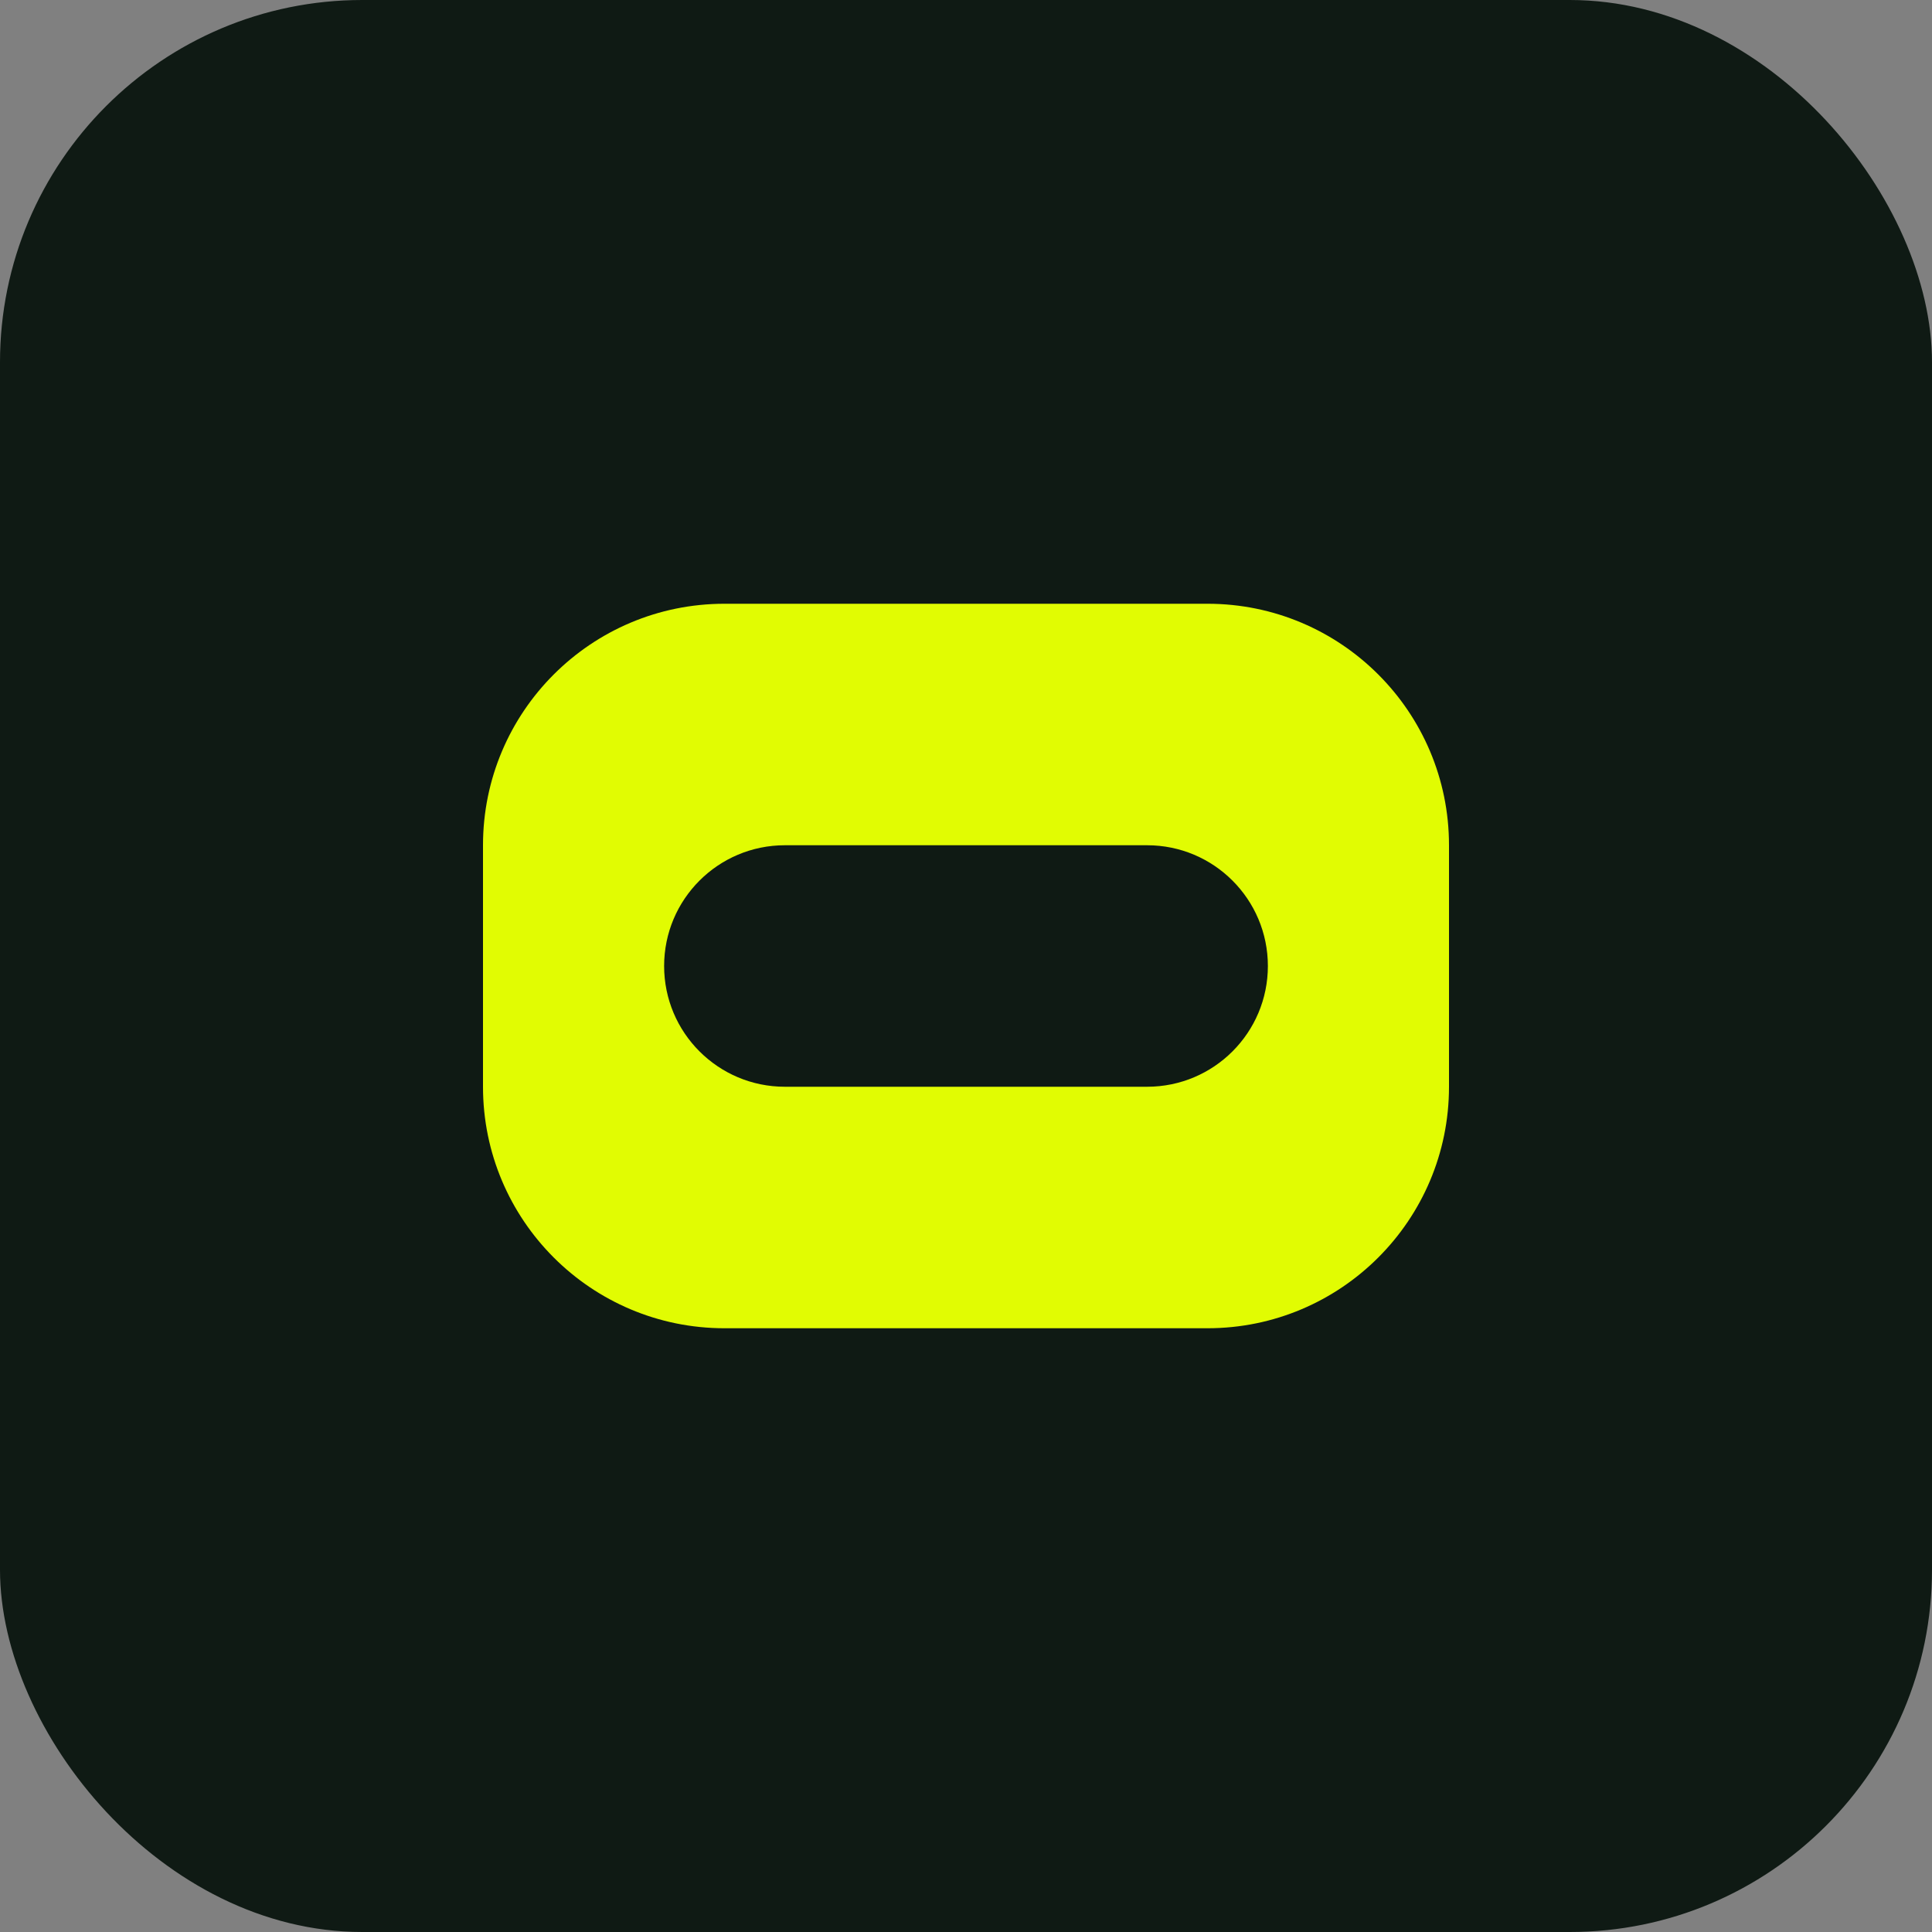
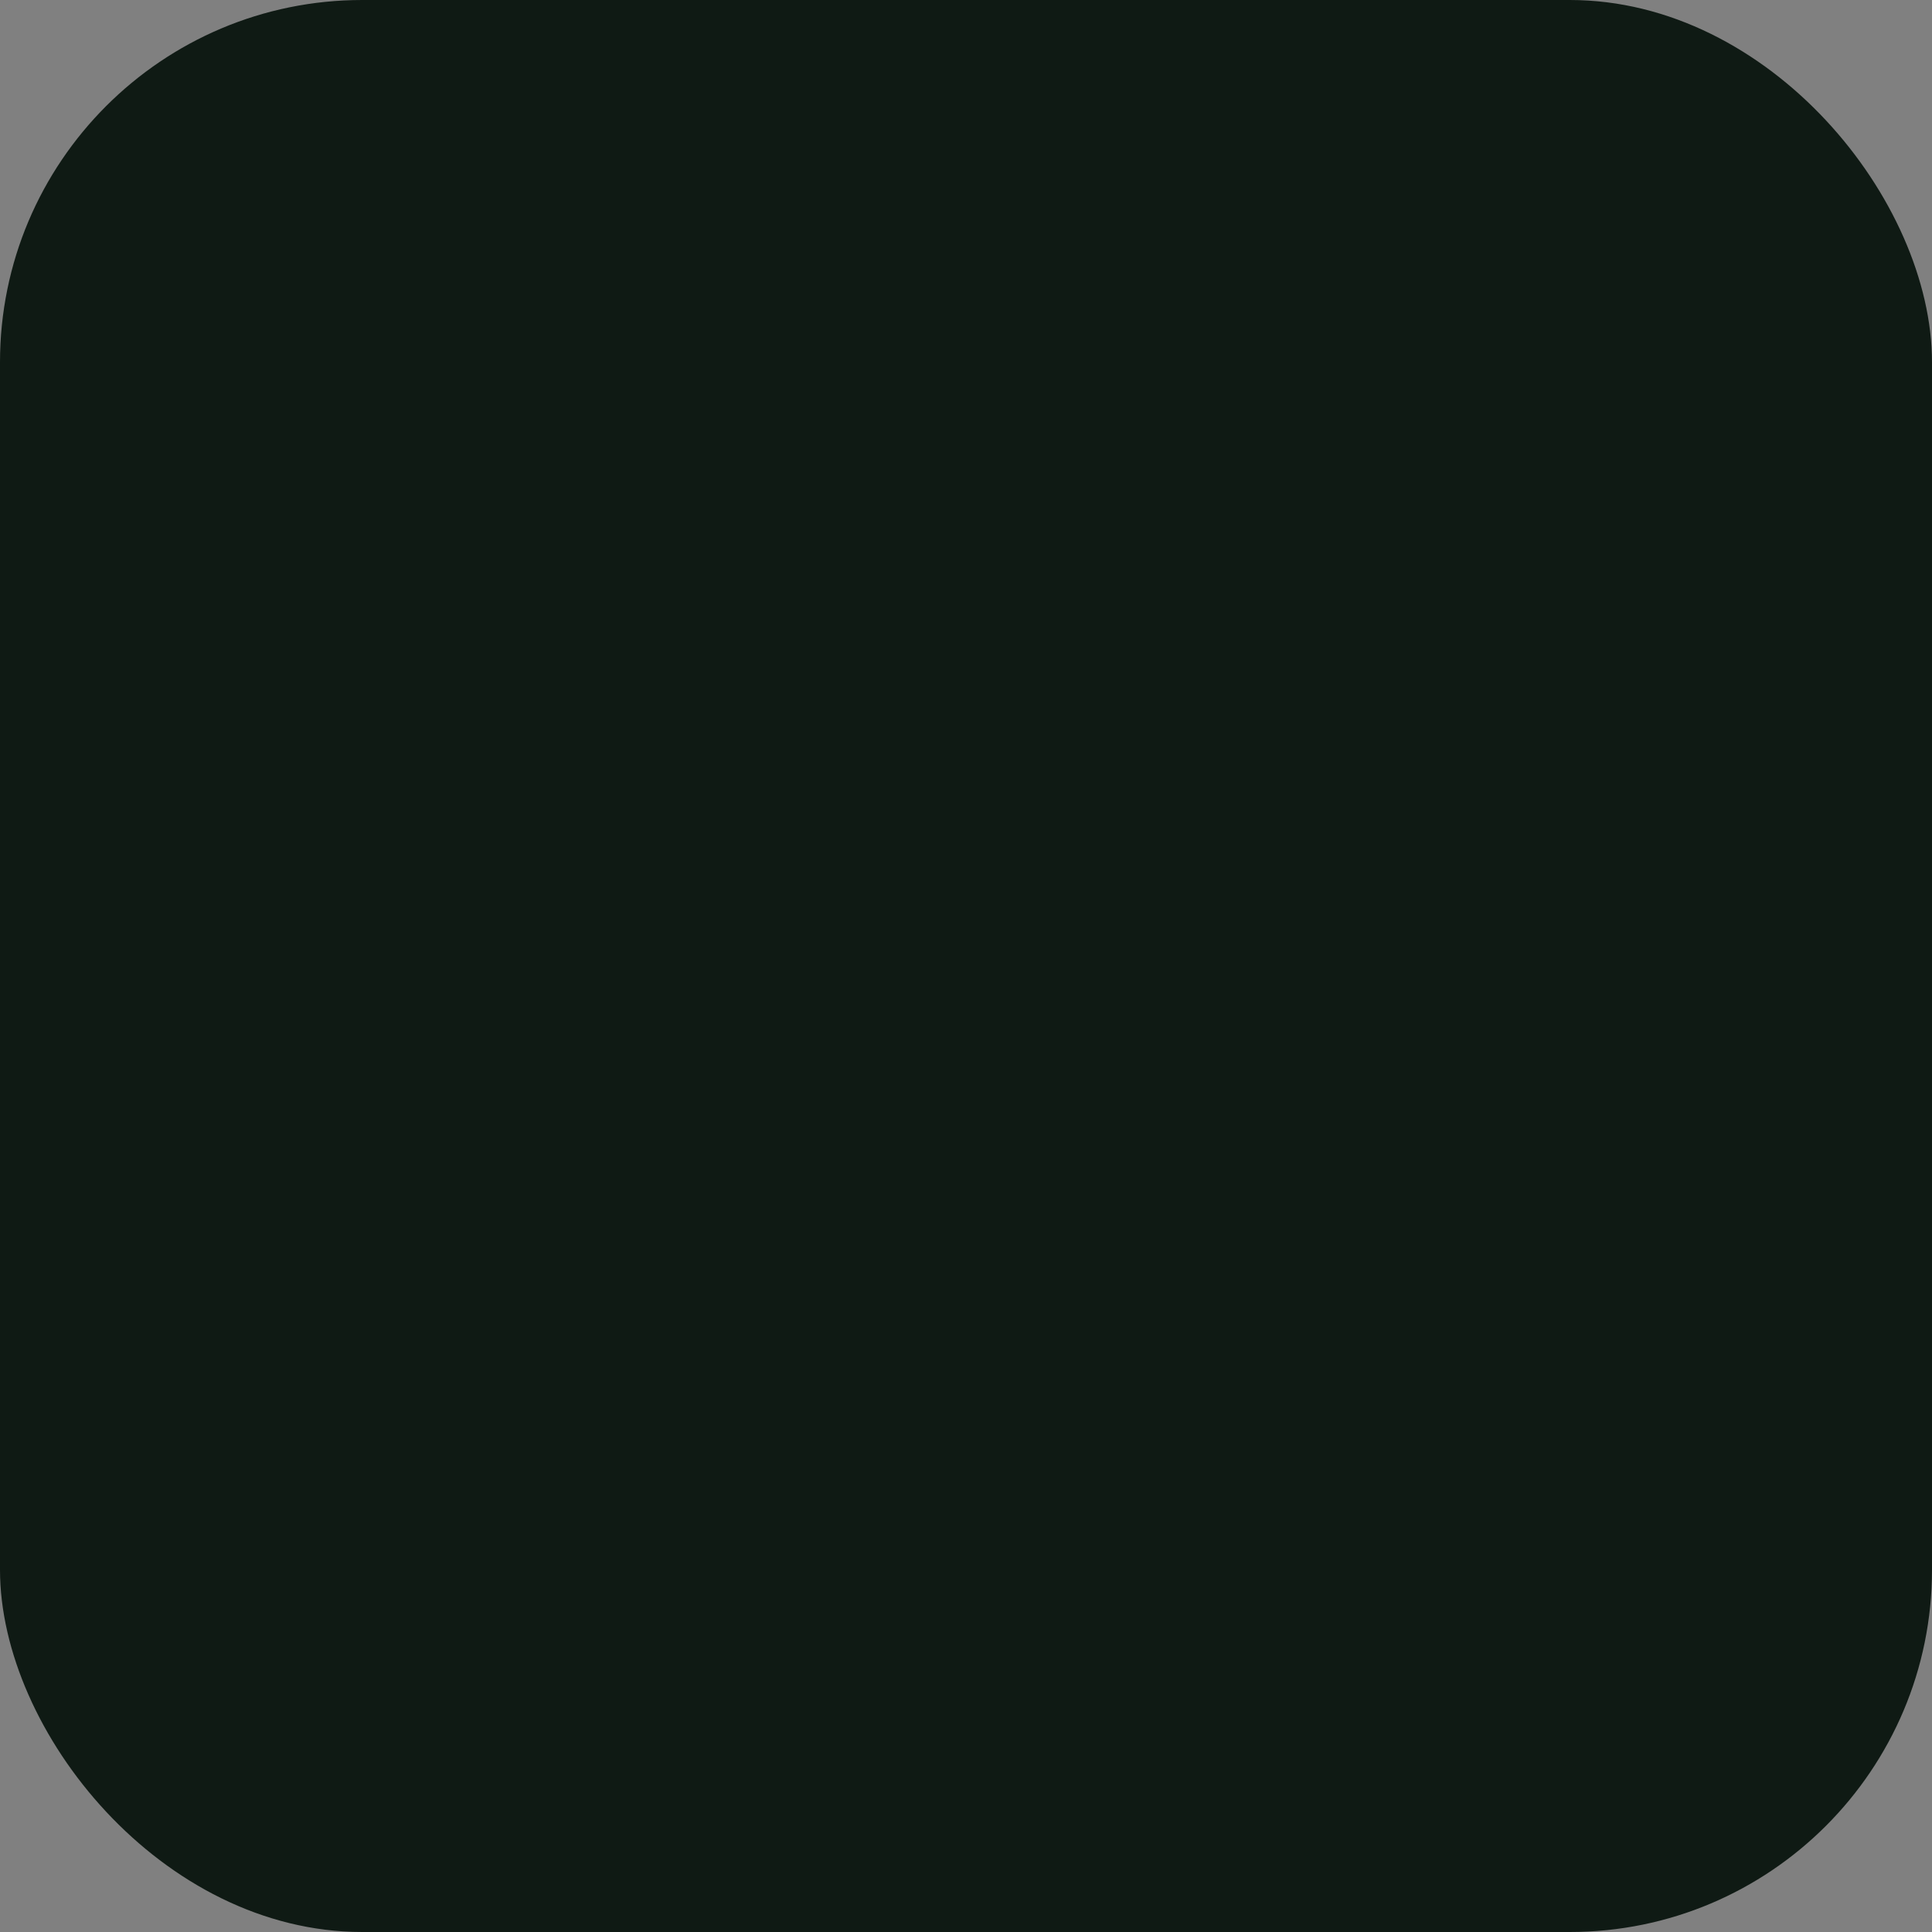
<svg xmlns="http://www.w3.org/2000/svg" width="128" height="128" viewBox="0 0 128 128" fill="none">
  <rect x="0" y="0" width="128" height="128" fill="#808080" stroke="none" />
  <rect width="128" height="128" rx="24" fill="#0F1A14" />
-   <path d="M32 56C32 47.163 39.163 40 48 40H80C88.837 40 96 47.163 96 56V72C96 80.837 88.837 88 80 88H48C39.163 88 32 80.837 32 72V56Z" fill="#E1FC02" />
-   <path d="M44 64C44 59.582 47.582 56 52 56H76C80.418 56 84 59.582 84 64V64C84 68.418 80.418 72 76 72H52C47.582 72 44 68.418 44 64V64Z" fill="#0F1A14" />
</svg>